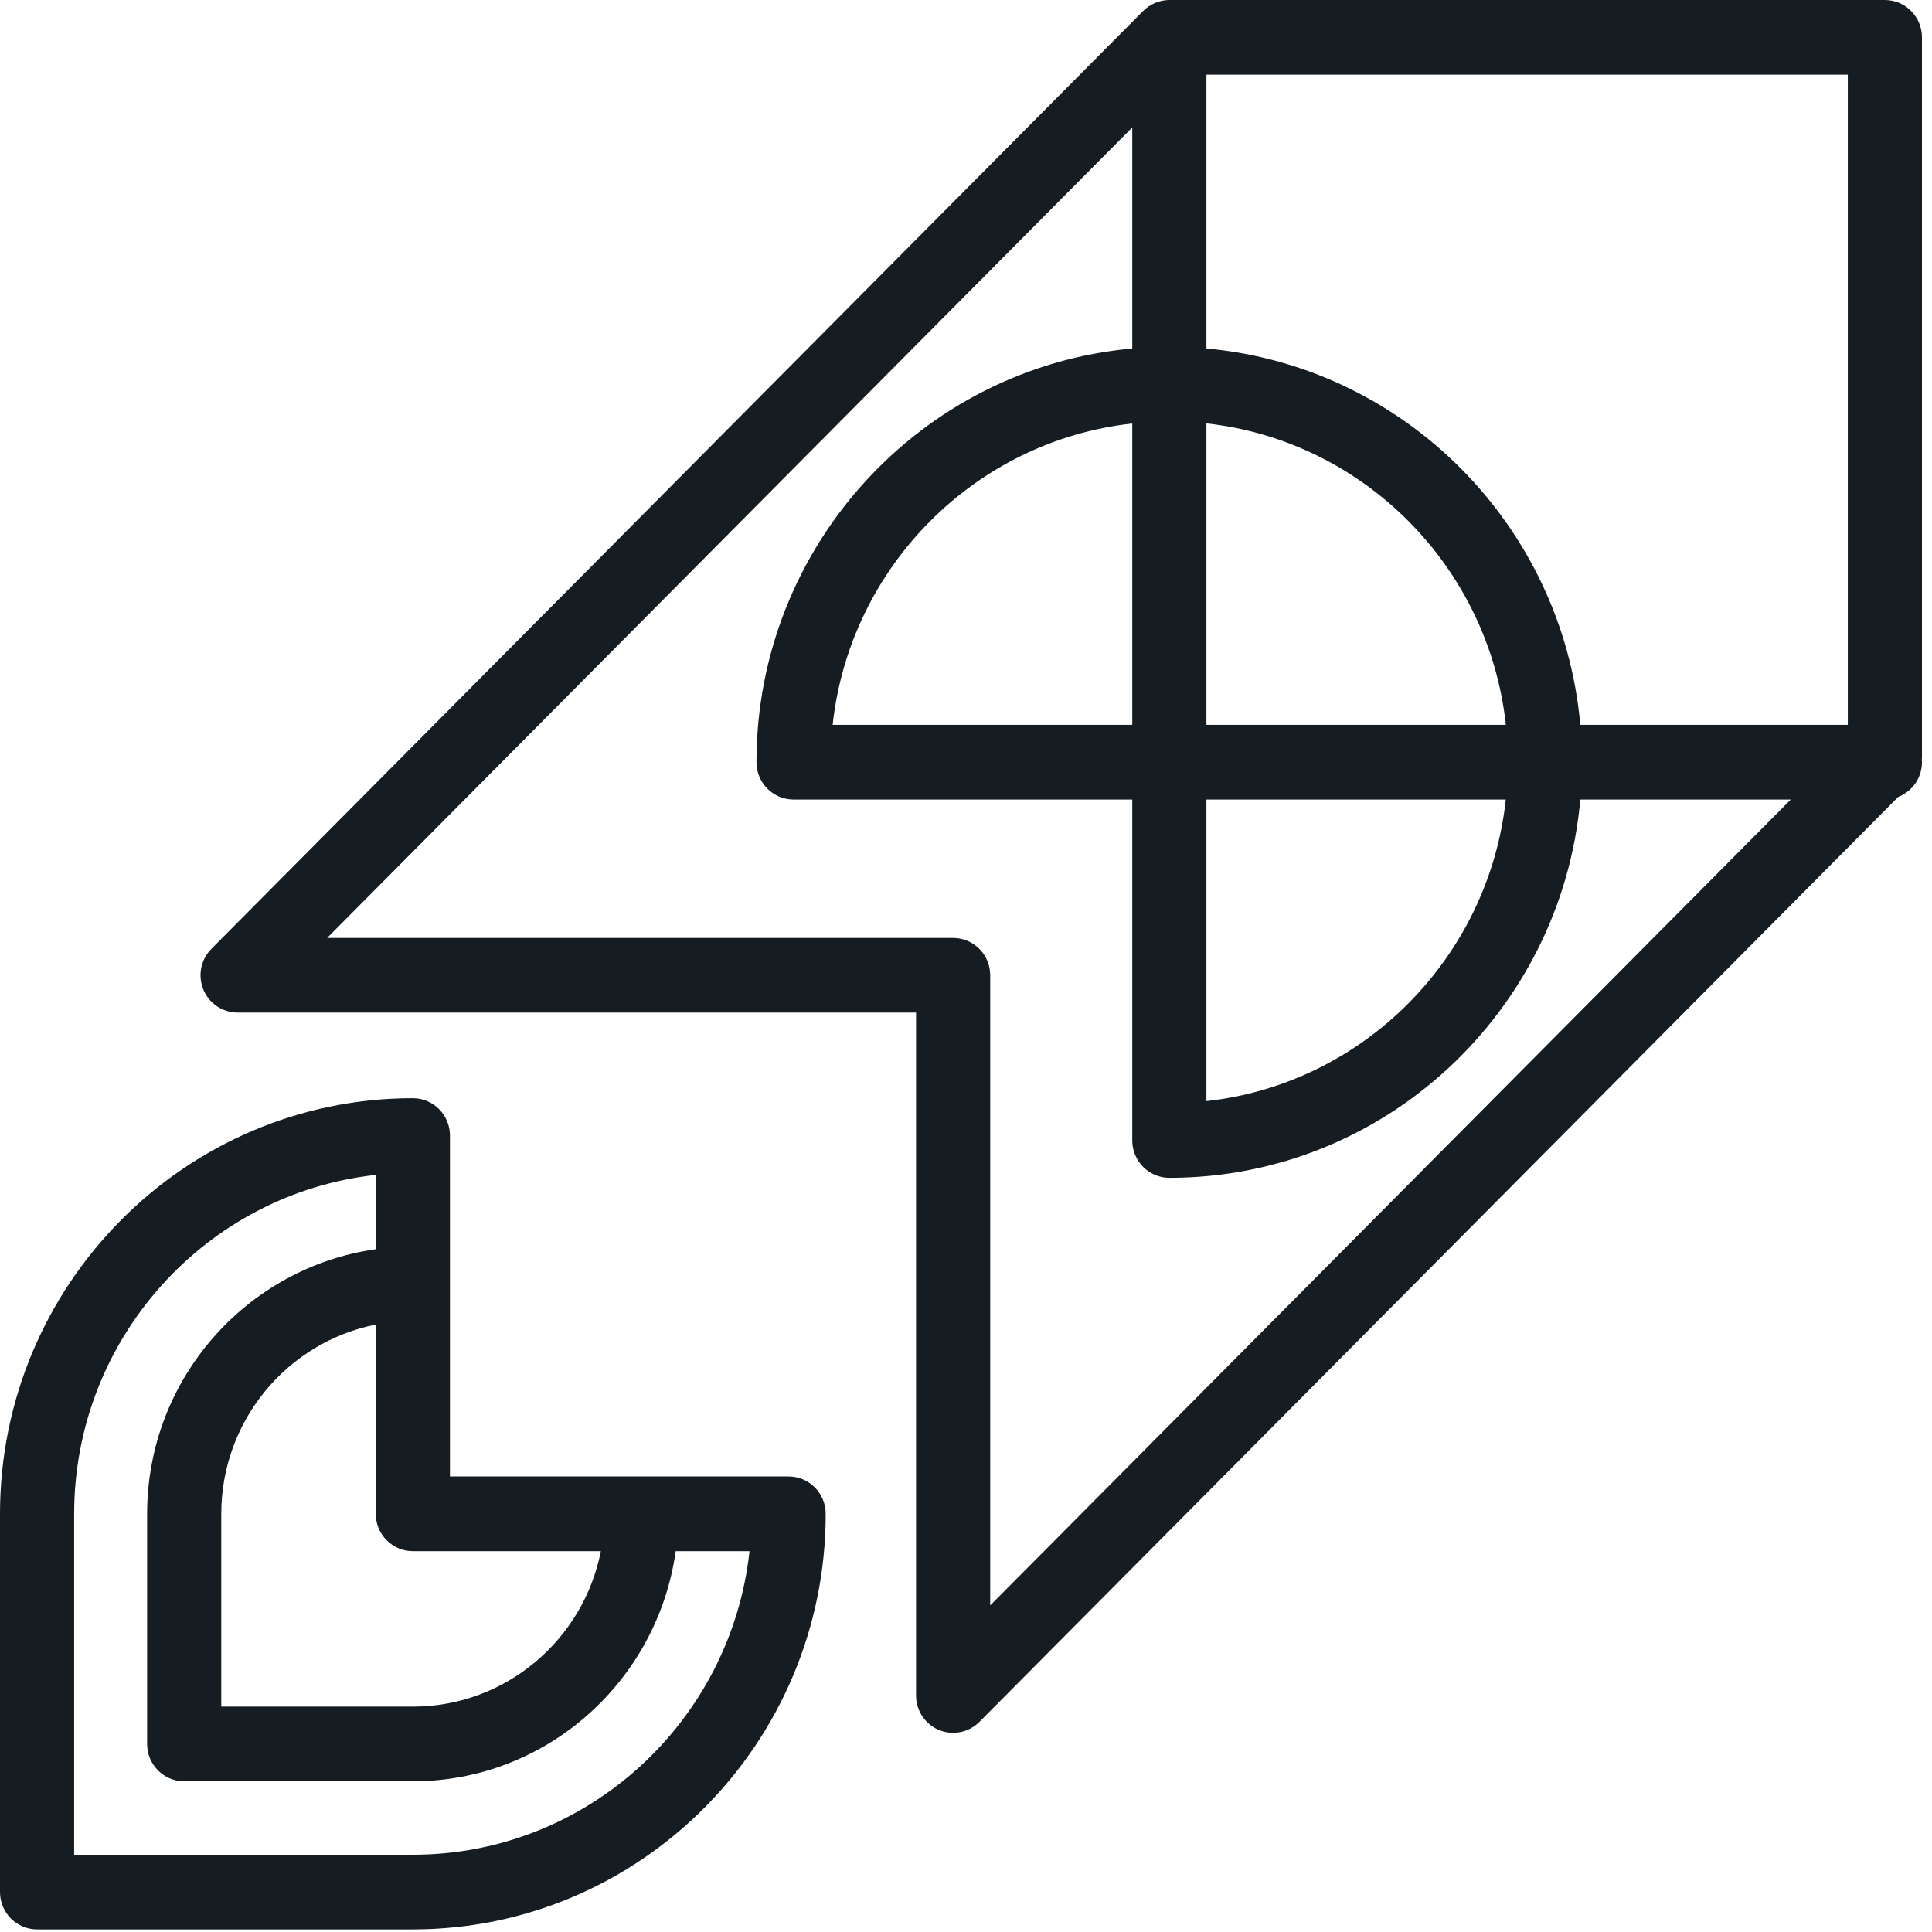
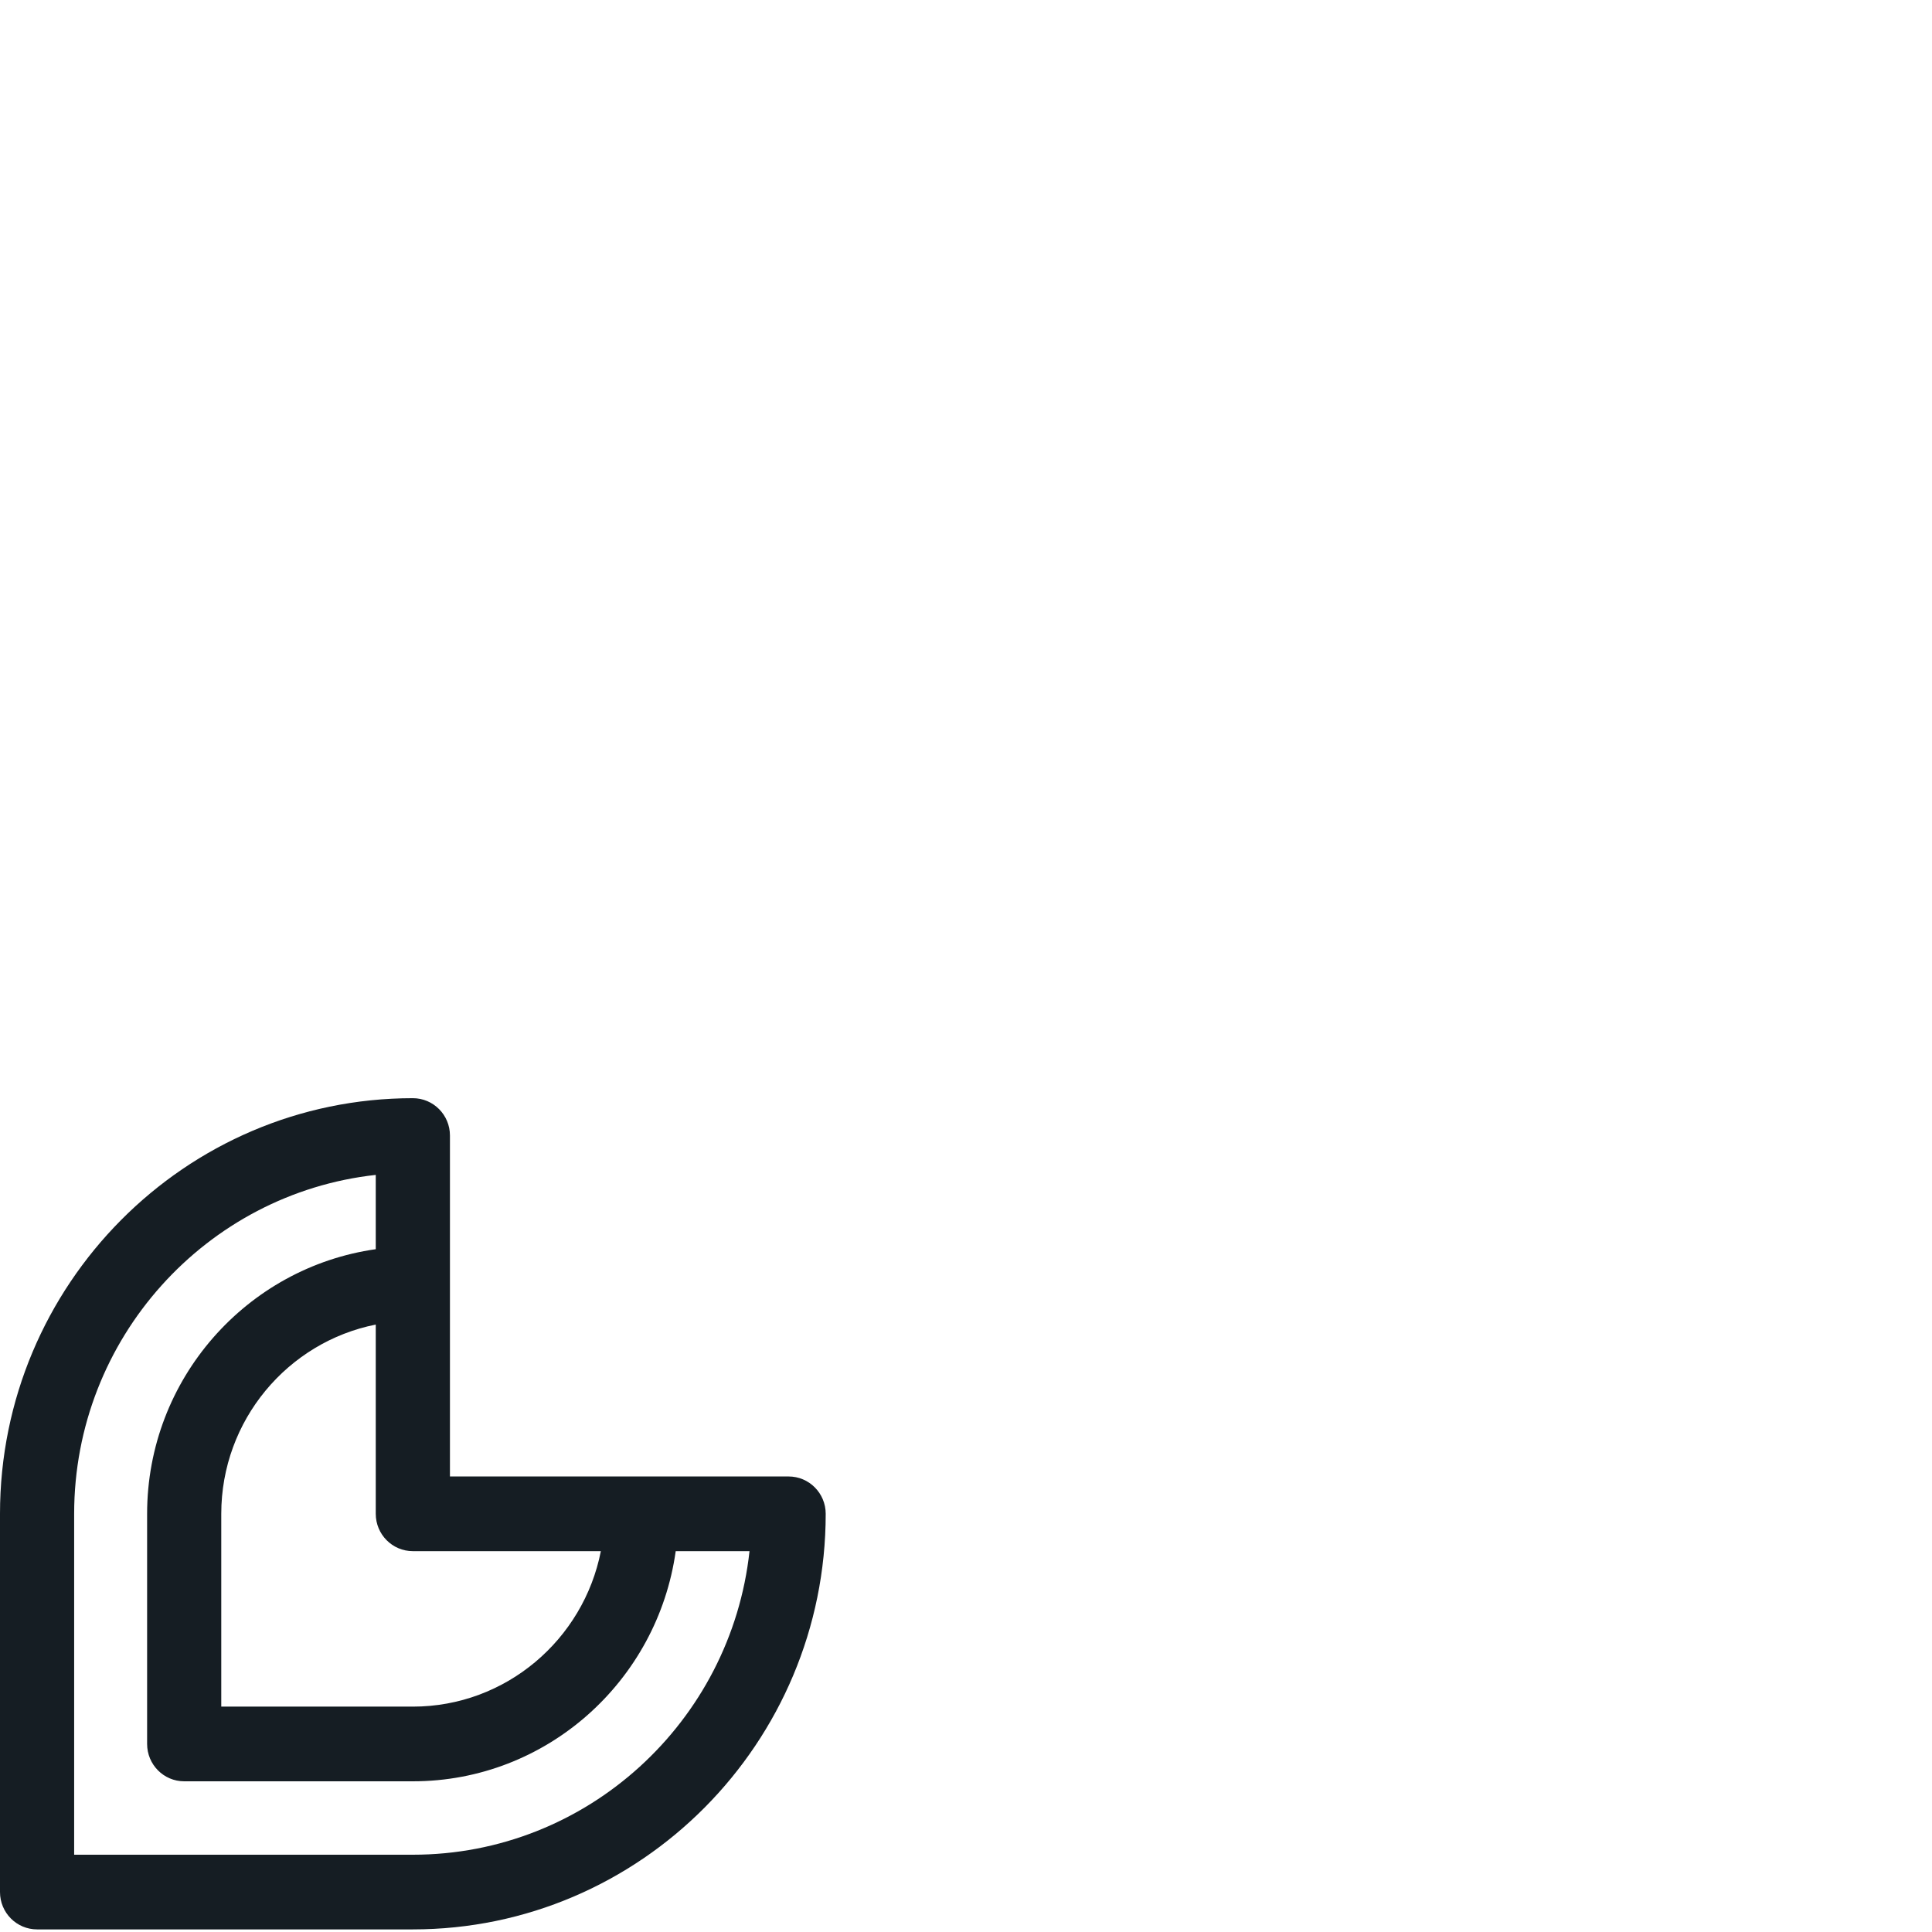
<svg xmlns="http://www.w3.org/2000/svg" width="55" height="55" viewBox="0 0 55 55" fill="none">
-   <path fill-rule="evenodd" clip-rule="evenodd" d="M27.134 26.701H9.313L32.233 3.629V9.921C26.245 10.461 21.535 15.533 21.535 21.698C21.535 22.285 22.008 22.761 22.591 22.761H32.233V32.467C32.233 33.054 32.706 33.53 33.289 33.53C39.413 33.53 44.452 28.788 44.988 22.761H50.98L28.189 45.702V27.763C28.189 27.177 27.716 26.701 27.134 26.701ZM34.344 20.635V12.053C38.819 12.547 42.38 16.132 42.869 20.635H34.344ZM34.344 22.761H42.867C42.377 27.265 38.819 30.853 34.344 31.346V22.761ZM32.233 20.635H23.704C24.193 16.131 27.759 12.549 32.233 12.056V20.635ZM52.603 20.635H44.988C44.483 14.96 39.983 10.43 34.344 9.921V2.125H52.603V20.635ZM54.714 1.063C54.714 0.476 54.241 0 53.658 0H33.289C33.218 0 33.149 0.007 33.08 0.022C33.035 0.03 32.991 0.047 32.948 0.062C32.926 0.069 32.904 0.074 32.883 0.082C32.837 0.102 32.794 0.128 32.751 0.153C32.735 0.163 32.718 0.17 32.702 0.18C32.645 0.219 32.591 0.263 32.543 0.312L6.018 27.012C5.716 27.316 5.625 27.773 5.789 28.17C5.952 28.567 6.337 28.826 6.765 28.826H26.078V48.268C26.078 48.698 26.335 49.085 26.73 49.25C26.86 49.304 26.998 49.33 27.134 49.33C27.408 49.33 27.678 49.223 27.881 49.019L54.039 22.687C54.433 22.533 54.714 22.149 54.714 21.698C54.714 21.676 54.709 21.656 54.708 21.634C54.709 21.611 54.714 21.59 54.714 21.568V1.063Z" fill="#151D23" />
  <path fill-rule="evenodd" clip-rule="evenodd" d="M11.753 52.8H2.111V43.095C2.111 38.102 5.875 33.977 10.697 33.447V35.562C7.025 36.082 4.188 39.258 4.188 43.095V49.647C4.188 50.234 4.661 50.71 5.243 50.71H11.753C15.565 50.71 18.719 47.854 19.236 44.158H21.337C20.81 49.011 16.713 52.8 11.753 52.8ZM17.105 44.158C16.611 46.677 14.399 48.584 11.753 48.584H6.299V43.095C6.299 40.431 8.194 38.204 10.697 37.708V43.095C10.697 43.682 11.17 44.158 11.753 44.158H17.105ZM22.45 42.032H18.263H12.809V36.542V32.326C12.809 31.739 12.336 31.263 11.753 31.263C5.272 31.263 0 36.571 0 43.095V53.863C0 54.45 0.472 54.926 1.056 54.926H11.753C18.234 54.926 23.506 49.619 23.506 43.095C23.506 42.508 23.033 42.032 22.45 42.032Z" fill="#151D23" />
</svg>